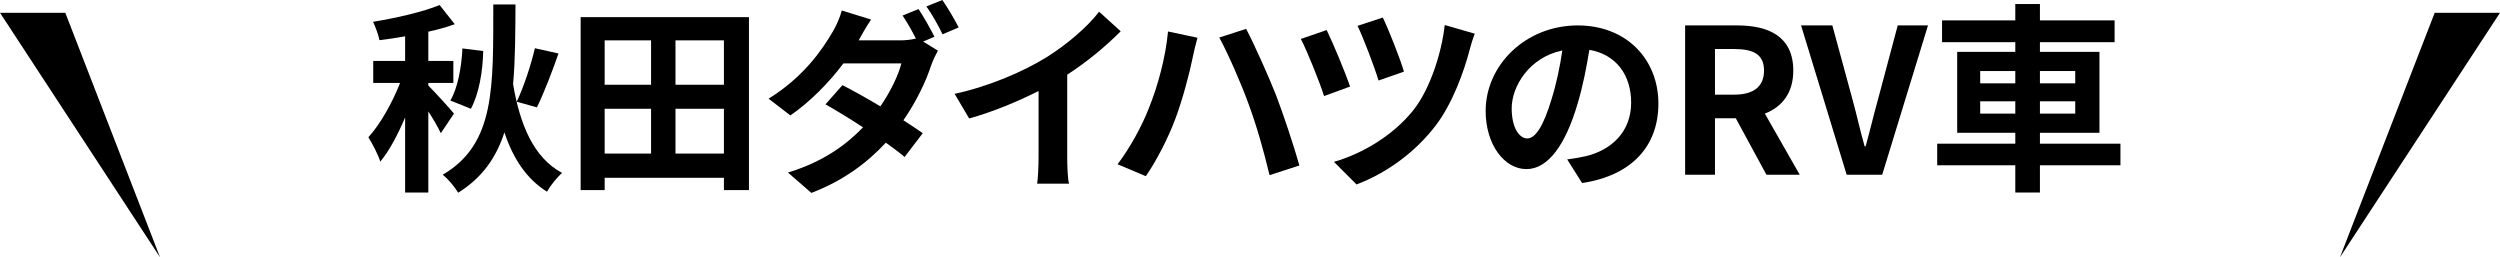
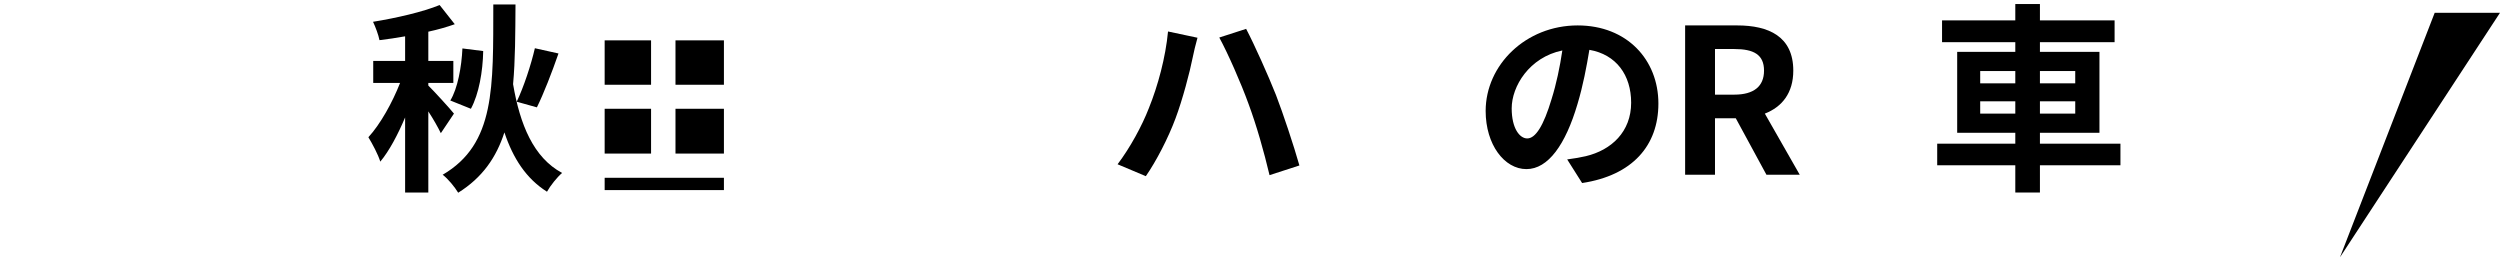
<svg xmlns="http://www.w3.org/2000/svg" id="_レイヤー_2" data-name="レイヤー 2" viewBox="0 0 715.3 73.623">
  <g id="_レイヤー_1-2" data-name="レイヤー 1">
    <g>
      <g>
        <path d="M126.131,38.107c-.75-1.559-2.137-4.042-3.58-6.235v23.211h-6.64v-21.479c-2.079,4.907-4.504,9.526-7.102,12.645-.636-2.079-2.252-5.081-3.407-6.986,3.407-3.695,6.871-9.932,9.065-15.532h-7.68v-6.294h9.123v-7.044c-2.54.462-4.966.809-7.333,1.098-.289-1.502-1.154-3.812-1.848-5.255,6.756-1.097,14.262-2.829,19.054-4.792l4.331,5.485c-2.252.809-4.908,1.559-7.564,2.136v8.372h7.16v6.294h-7.16v.751c1.386,1.328,6.352,6.755,7.333,8.025l-3.753,5.601ZM147.495,1.271c-.058,8.314-.058,15.936-.692,22.807,1.963,11.548,5.831,21.017,14.03,25.405-1.443,1.212-3.406,3.695-4.33,5.37-5.947-3.754-9.7-9.527-12.184-16.976-2.309,7.159-6.293,12.934-13.222,17.264-.981-1.616-2.887-3.983-4.446-5.139,15.128-8.834,14.436-25.059,14.493-48.731h6.351ZM128.845,28.754c2.079-3.349,3.233-9.643,3.464-14.896l5.947.75c-.115,5.832-1.212,12.241-3.521,16.514l-5.89-2.367ZM159.793,15.301c-1.905,5.485-4.215,11.433-6.178,15.416l-5.774-1.616c1.963-4.1,4.1-10.509,5.196-15.301l6.756,1.501Z" style="fill: #000; stroke-width: 0px;" />
-         <path d="M214.288,4.907v49.482h-7.16v-3.521h-34.124v3.521h-6.87V4.907h48.154ZM173.003,11.548v12.702h13.28v-12.702h-13.28ZM173.003,43.939h13.28v-12.818h-13.28v12.818ZM207.127,11.548h-13.857v12.702h13.857v-12.702ZM207.127,43.939v-12.818h-13.857v12.818h13.857Z" style="fill: #000; stroke-width: 0px;" />
-         <path d="M264.134,11.894l4.215,2.599c-.635,1.155-1.386,2.714-1.905,4.157-1.443,4.446-4.157,10.277-7.968,15.763,2.137,1.386,4.1,2.656,5.543,3.695l-5.196,6.813c-1.386-1.213-3.291-2.599-5.37-4.1-5.196,5.601-11.952,10.797-21.306,14.377l-6.697-5.831c10.22-3.118,16.744-8.026,21.479-12.934-3.868-2.541-7.795-4.908-10.739-6.583l4.85-5.484c3.061,1.559,6.986,3.753,10.855,6.062,2.829-4.1,5.139-8.834,6.005-12.299h-16.571c-4.042,5.37-9.411,10.913-15.186,14.896l-6.235-4.792c10.104-6.236,15.474-14.204,18.36-19.17.866-1.386,2.079-4.099,2.599-6.062l8.372,2.599c-1.386,2.021-2.829,4.619-3.522,5.89l-.058.058h11.837c1.559,0,3.233-.174,4.562-.52-1.098-2.137-2.541-4.735-3.812-6.583l4.562-1.848c1.444,2.079,3.465,5.774,4.562,7.911l-3.233,1.385ZM269.62,0c1.501,2.136,3.638,5.773,4.677,7.853l-4.619,1.963c-1.154-2.425-3.002-5.773-4.619-7.968l4.562-1.848Z" style="fill: #000; stroke-width: 0px;" />
-         <path d="M305.354,44.979c0,2.541.116,6.12.521,7.563h-9.123c.23-1.385.404-5.022.404-7.563v-18.938c-5.947,3.003-13.165,6.005-19.862,7.853l-4.157-7.044c10.104-2.194,19.805-6.467,26.271-10.451,5.831-3.638,11.836-8.776,15.069-13.049l6.179,5.601c-4.389,4.389-9.585,8.719-15.302,12.414v23.615Z" style="fill: #000; stroke-width: 0px;" />
+         <path d="M214.288,4.907v49.482h-7.16v-3.521h-34.124v3.521h-6.87h48.154ZM173.003,11.548v12.702h13.28v-12.702h-13.28ZM173.003,43.939h13.28v-12.818h-13.28v12.818ZM207.127,11.548h-13.857v12.702h13.857v-12.702ZM207.127,43.939v-12.818h-13.857v12.818h13.857Z" style="fill: #000; stroke-width: 0px;" />
        <path d="M334.196,9.007l8.431,1.79c-.462,1.617-1.155,4.446-1.386,5.716-.809,4.1-2.887,12.01-4.908,17.38-2.078,5.601-5.485,12.183-8.487,16.514l-8.084-3.407c3.58-4.734,6.986-10.97,8.95-16.051,2.598-6.409,4.792-14.551,5.484-21.941ZM348.862,10.739l7.68-2.482c2.367,4.503,6.352,13.396,8.545,18.938,2.021,5.254,5.081,14.435,6.698,20.15l-8.546,2.771c-1.616-6.813-3.695-14.146-6.005-20.382-2.193-6.062-5.946-14.55-8.372-18.996Z" style="fill: #000; stroke-width: 0px;" />
-         <path d="M386.284,24.77l-7.448,2.714c-1.155-3.753-4.966-13.222-6.641-16.34l7.391-2.541c1.79,3.638,5.37,12.241,6.698,16.167ZM421.966,9.643c-.577,1.443-1.097,3.175-1.443,4.503-1.616,6.236-4.908,15.417-9.7,21.71-6.062,7.969-14.435,13.8-22.691,16.918l-6.467-6.467c7.91-2.252,16.918-7.448,22.807-14.896,4.734-6.005,8.026-16.341,8.893-24.251l8.603,2.483ZM401.7,20.497l-7.275,2.541c-1.097-3.695-4.272-12.068-6.004-15.647l7.217-2.367c1.443,2.829,4.966,11.721,6.062,15.474Z" style="fill: #000; stroke-width: 0px;" />
        <path d="M448.4,45.614c2.194-.289,3.811-.578,5.312-.924,7.333-1.732,12.992-6.987,12.992-15.302,0-7.91-4.273-13.8-11.952-15.127-.809,4.85-1.79,10.162-3.407,15.531-3.406,11.548-8.372,18.593-14.607,18.593-6.294,0-11.664-6.987-11.664-16.629,0-13.165,11.49-24.482,26.329-24.482,14.146,0,23.096,9.874,23.096,22.346,0,12.01-7.391,20.555-21.825,22.749l-4.272-6.755ZM443.954,28.292c1.328-4.215,2.367-9.123,3.061-13.857-9.47,1.963-14.492,10.277-14.492,16.571,0,5.773,2.309,8.603,4.445,8.603,2.367,0,4.677-3.579,6.986-11.316Z" style="fill: #000; stroke-width: 0px;" />
        <path d="M505.417,50.002l-8.776-16.167h-5.947v16.167h-8.546V7.274h14.897c8.949,0,16.051,3.118,16.051,12.934,0,6.409-3.233,10.394-8.141,12.299l9.988,17.495h-9.526ZM490.694,27.079h5.543c5.485,0,8.487-2.31,8.487-6.871,0-4.619-3.002-6.178-8.487-6.178h-5.543v13.049Z" style="fill: #000; stroke-width: 0px;" />
-         <path d="M515.321,7.274h8.95l5.658,20.787c1.328,4.734,2.194,9.007,3.58,13.799h.288c1.328-4.792,2.31-9.064,3.638-13.799l5.543-20.787h8.661l-13.106,42.728h-10.162l-13.05-42.728Z" style="fill: #000; stroke-width: 0px;" />
        <path d="M606.702,47.288h-23.038v7.795h-7.045v-7.795h-22.345v-6.178h22.345v-3.118h-16.629V14.839h16.629v-2.771h-20.959v-6.236h20.959V1.154h7.045v4.677h21.363v6.236h-21.363v2.771h17.032v23.153h-17.032v3.118h23.038v6.178ZM566.573,23.846h10.046v-3.521h-10.046v3.521ZM576.619,32.507v-3.521h-10.046v3.521h10.046ZM583.664,20.324v3.521h10.104v-3.521h-10.104ZM593.768,28.985h-10.104v3.521h10.104v-3.521Z" style="fill: #000; stroke-width: 0px;" />
      </g>
      <g>
-         <polygon points="45.791 73.623 0 3.654 18.683 3.654 45.791 73.623" style="fill: #000; stroke-width: 0px;" />
        <polygon points="669.509 73.623 715.3 3.654 696.617 3.654 669.509 73.623" style="fill: #000; stroke-width: 0px;" />
      </g>
    </g>
  </g>
</svg>